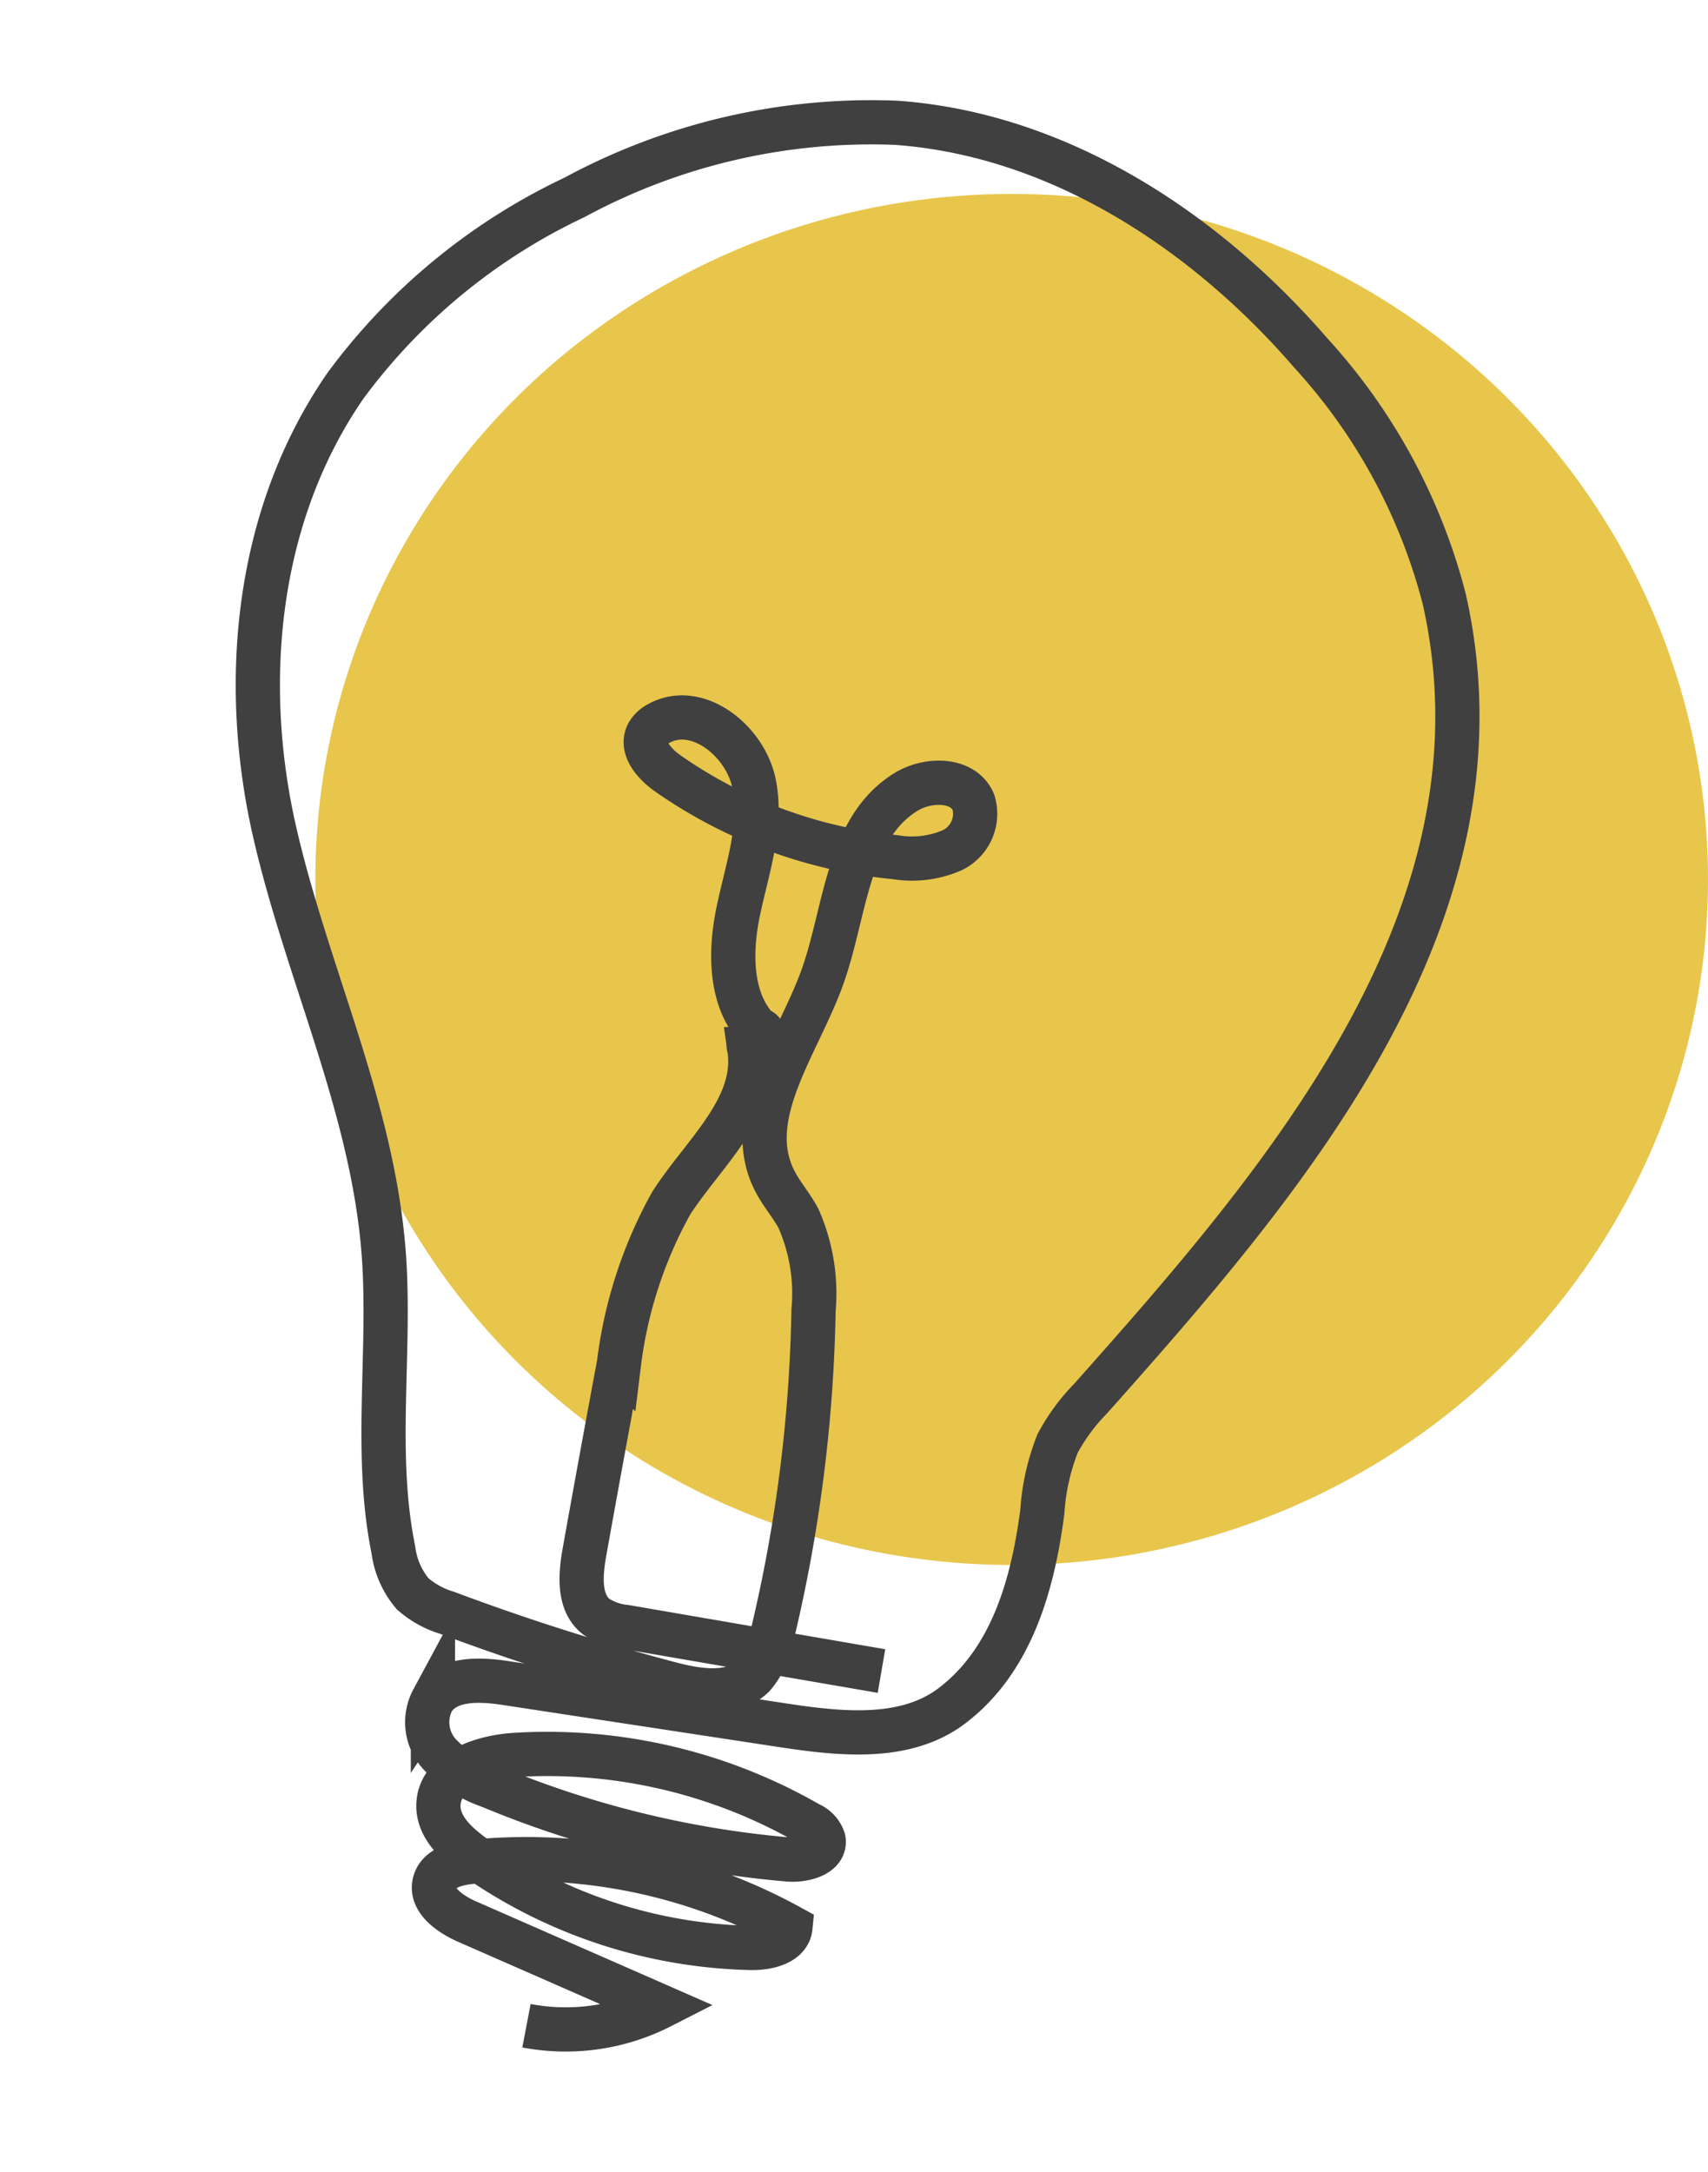
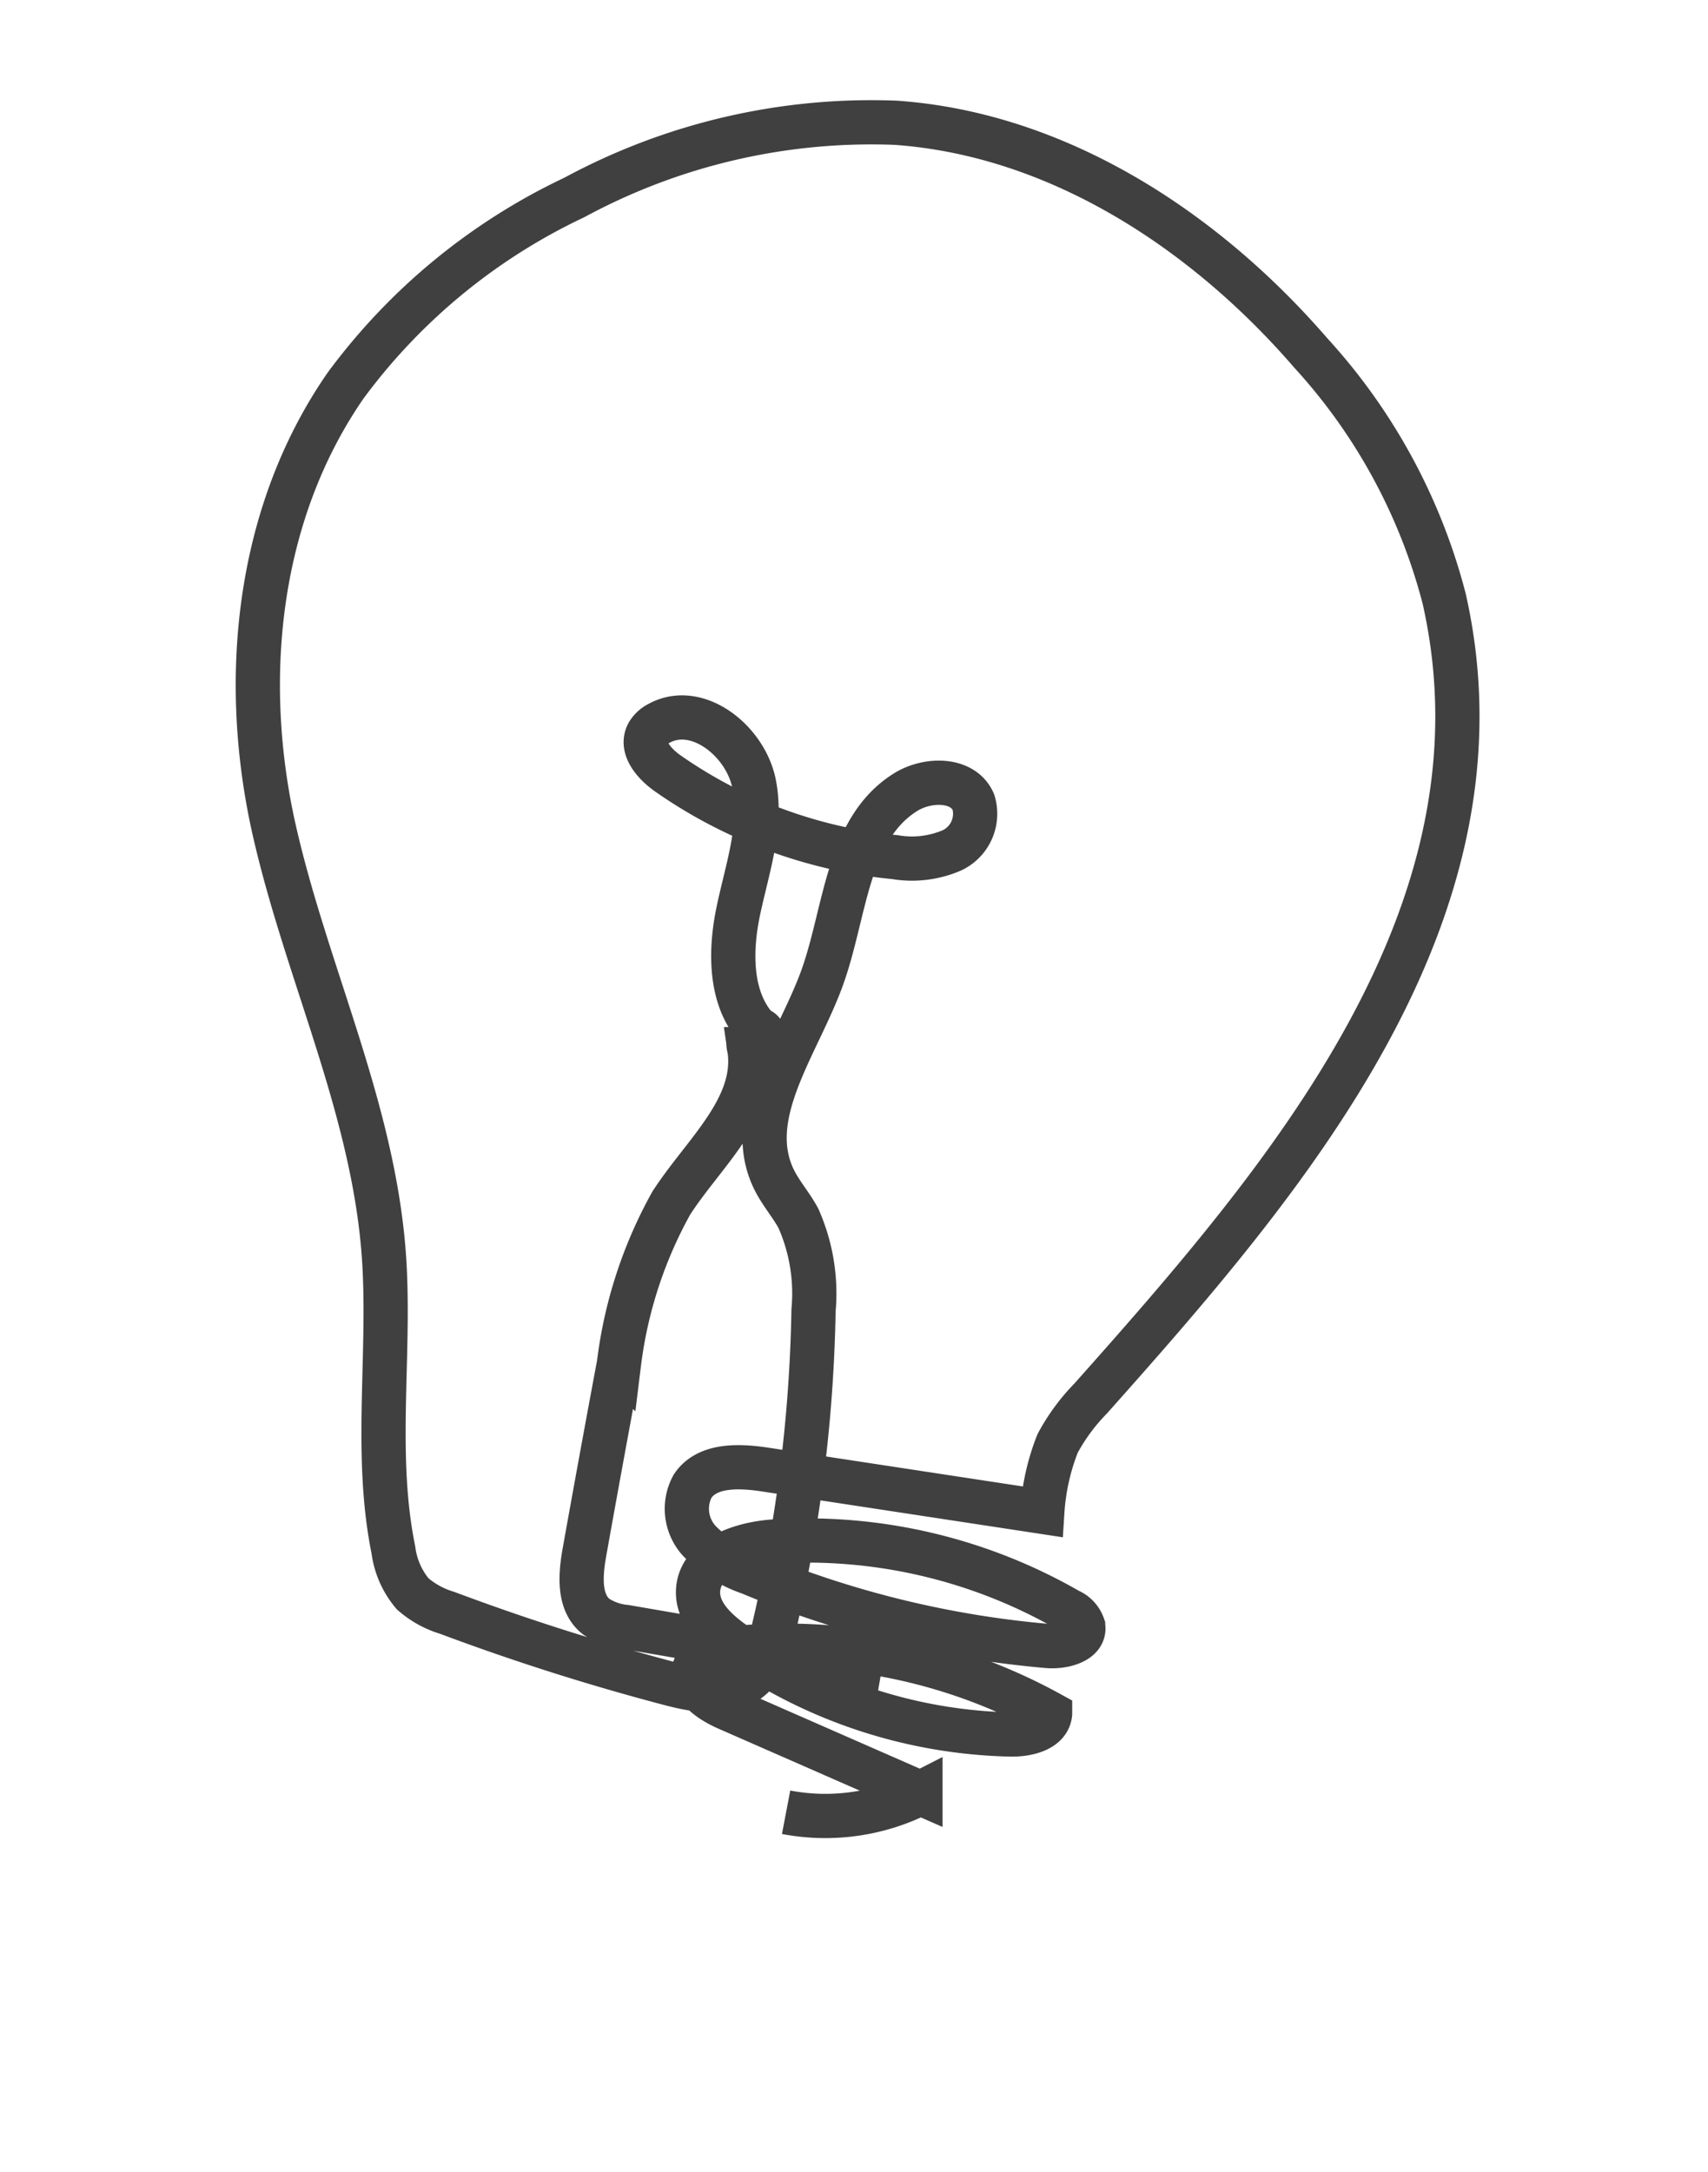
<svg xmlns="http://www.w3.org/2000/svg" width="77.265" height="98.219" viewBox="0 0 77.265 98.219">
  <g transform="translate(1.265 1.191)">
-     <ellipse cx="31.5" cy="31" rx="31.5" ry="31" transform="translate(13 7.578)" fill="#e8c64c" />
-     <path d="M35.946,69.157l-11.736.05a2.908,2.908,0,0,1-1.391-.224c-.922-.49-1.038-1.741-1.036-2.785q.01-4.33.054-8.66a19.917,19.917,0,0,1,1.069-7.564c1.037-2.465,3.107-4.925,2.269-7.464a1.077,1.077,0,0,1-.085-.746c.1-.235.534-.277.568-.023-1.69-1.017-2.124-3.272-2.067-5.244s.423-4.026-.305-5.859-3.175-3.155-4.708-1.915a1.19,1.19,0,0,0-.409.542c-.225.706.545,1.306,1.217,1.618A21.532,21.532,0,0,0,30.15,32.816a4.572,4.572,0,0,0,2.481-.751,1.825,1.825,0,0,0,.573-2.321c-.649-.982-2.229-.689-3.1.1-2.342,2.113-1.711,5.844-2.259,8.95-.561,3.183-2.457,6.744-.536,9.343.406.548.95.981,1.374,1.515a8.375,8.375,0,0,1,1.4,3.98A67.859,67.859,0,0,1,30.8,68.355a3.85,3.85,0,0,1-.518,2.027c-.77,1.088-2.349,1.114-3.678,1a104.494,104.494,0,0,1-10.465-1.4,4.193,4.193,0,0,1-1.679-.574A3.831,3.831,0,0,1,13.254,67.6C11.7,63.659,11.6,59.31,10.661,55.175,9.142,48.465,4.982,42.856,2.332,36.6-.391,30.178-1,22.607,1.97,16.144A27.371,27.371,0,0,1,10.675,5.972,28.243,28.243,0,0,1,24.406.116C31.707-.651,39,2.462,44.694,7.094a26.163,26.163,0,0,1,7.881,9.9c5.659,13.5-2.566,27.212-9.457,38.386A8.952,8.952,0,0,0,42,57.641a10.15,10.15,0,0,0-.143,3.161c.148,3.263-.182,6.85-2.506,9.354-1.8,1.935-4.739,2.128-7.378,2.192l-12.653.3c-1.2.029-2.647.217-3.126,1.315a2.148,2.148,0,0,0,.751,2.393,5.763,5.763,0,0,0,2.469,1.008,45.049,45.049,0,0,0,13.854.917c.715-.064,1.675-.51,1.417-1.18a1.173,1.173,0,0,0-.764-.568,23.74,23.74,0,0,0-13.663-.751c-1.471.36-3.222,1.336-2.99,2.832.152.979,1.118,1.594,2.014,2.018a22.565,22.565,0,0,0,13.024,1.881c.736-.115,1.657-.5,1.6-1.241a24.816,24.816,0,0,0-14.744-.386c-.632.18-1.366.509-1.45,1.161-.109.847.926,1.326,1.756,1.527l9.29,2.257a9.47,9.47,0,0,1-5.833,1.91" transform="matrix(0.985, 0.174, -0.174, 0.985, 15.237, 0)" fill="none" stroke="#404041" stroke-miterlimit="10" stroke-width="2" />
+     <path d="M35.946,69.157l-11.736.05a2.908,2.908,0,0,1-1.391-.224c-.922-.49-1.038-1.741-1.036-2.785q.01-4.33.054-8.66a19.917,19.917,0,0,1,1.069-7.564c1.037-2.465,3.107-4.925,2.269-7.464a1.077,1.077,0,0,1-.085-.746c.1-.235.534-.277.568-.023-1.69-1.017-2.124-3.272-2.067-5.244s.423-4.026-.305-5.859-3.175-3.155-4.708-1.915a1.19,1.19,0,0,0-.409.542c-.225.706.545,1.306,1.217,1.618A21.532,21.532,0,0,0,30.15,32.816a4.572,4.572,0,0,0,2.481-.751,1.825,1.825,0,0,0,.573-2.321c-.649-.982-2.229-.689-3.1.1-2.342,2.113-1.711,5.844-2.259,8.95-.561,3.183-2.457,6.744-.536,9.343.406.548.95.981,1.374,1.515a8.375,8.375,0,0,1,1.4,3.98A67.859,67.859,0,0,1,30.8,68.355a3.85,3.85,0,0,1-.518,2.027c-.77,1.088-2.349,1.114-3.678,1a104.494,104.494,0,0,1-10.465-1.4,4.193,4.193,0,0,1-1.679-.574A3.831,3.831,0,0,1,13.254,67.6C11.7,63.659,11.6,59.31,10.661,55.175,9.142,48.465,4.982,42.856,2.332,36.6-.391,30.178-1,22.607,1.97,16.144A27.371,27.371,0,0,1,10.675,5.972,28.243,28.243,0,0,1,24.406.116C31.707-.651,39,2.462,44.694,7.094a26.163,26.163,0,0,1,7.881,9.9c5.659,13.5-2.566,27.212-9.457,38.386A8.952,8.952,0,0,0,42,57.641a10.15,10.15,0,0,0-.143,3.161l-12.653.3c-1.2.029-2.647.217-3.126,1.315a2.148,2.148,0,0,0,.751,2.393,5.763,5.763,0,0,0,2.469,1.008,45.049,45.049,0,0,0,13.854.917c.715-.064,1.675-.51,1.417-1.18a1.173,1.173,0,0,0-.764-.568,23.74,23.74,0,0,0-13.663-.751c-1.471.36-3.222,1.336-2.99,2.832.152.979,1.118,1.594,2.014,2.018a22.565,22.565,0,0,0,13.024,1.881c.736-.115,1.657-.5,1.6-1.241a24.816,24.816,0,0,0-14.744-.386c-.632.18-1.366.509-1.45,1.161-.109.847.926,1.326,1.756,1.527l9.29,2.257a9.47,9.47,0,0,1-5.833,1.91" transform="matrix(0.985, 0.174, -0.174, 0.985, 15.237, 0)" fill="none" stroke="#404041" stroke-miterlimit="10" stroke-width="2" />
  </g>
</svg>